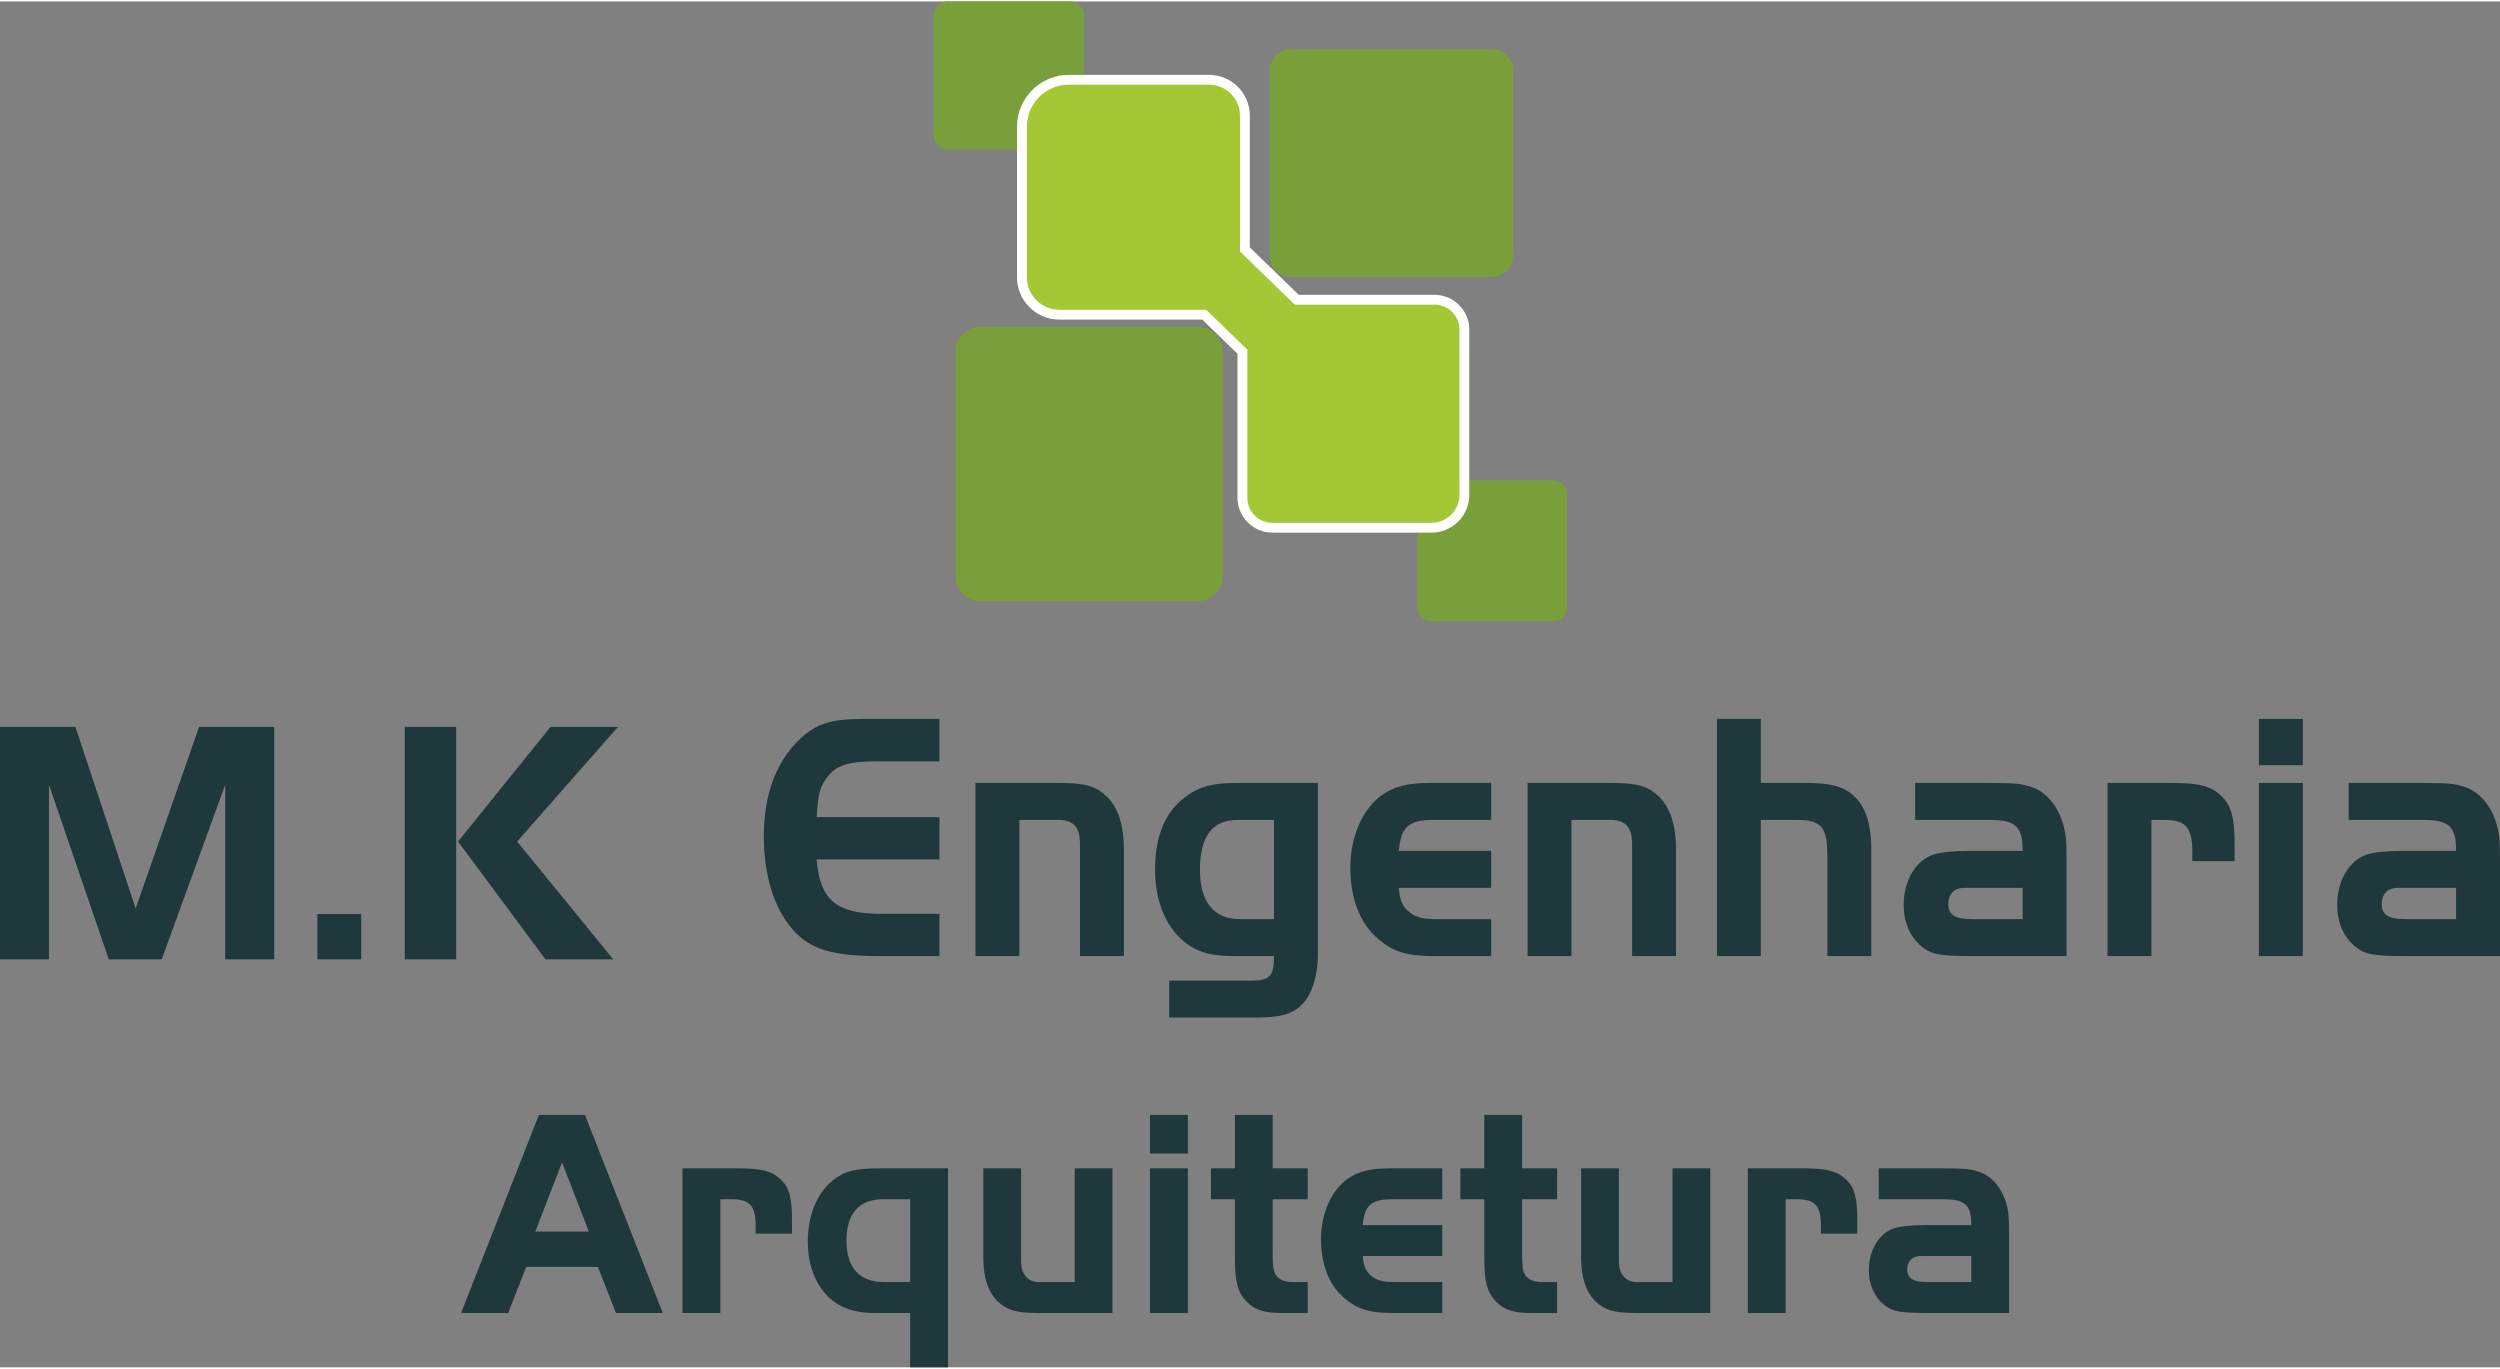
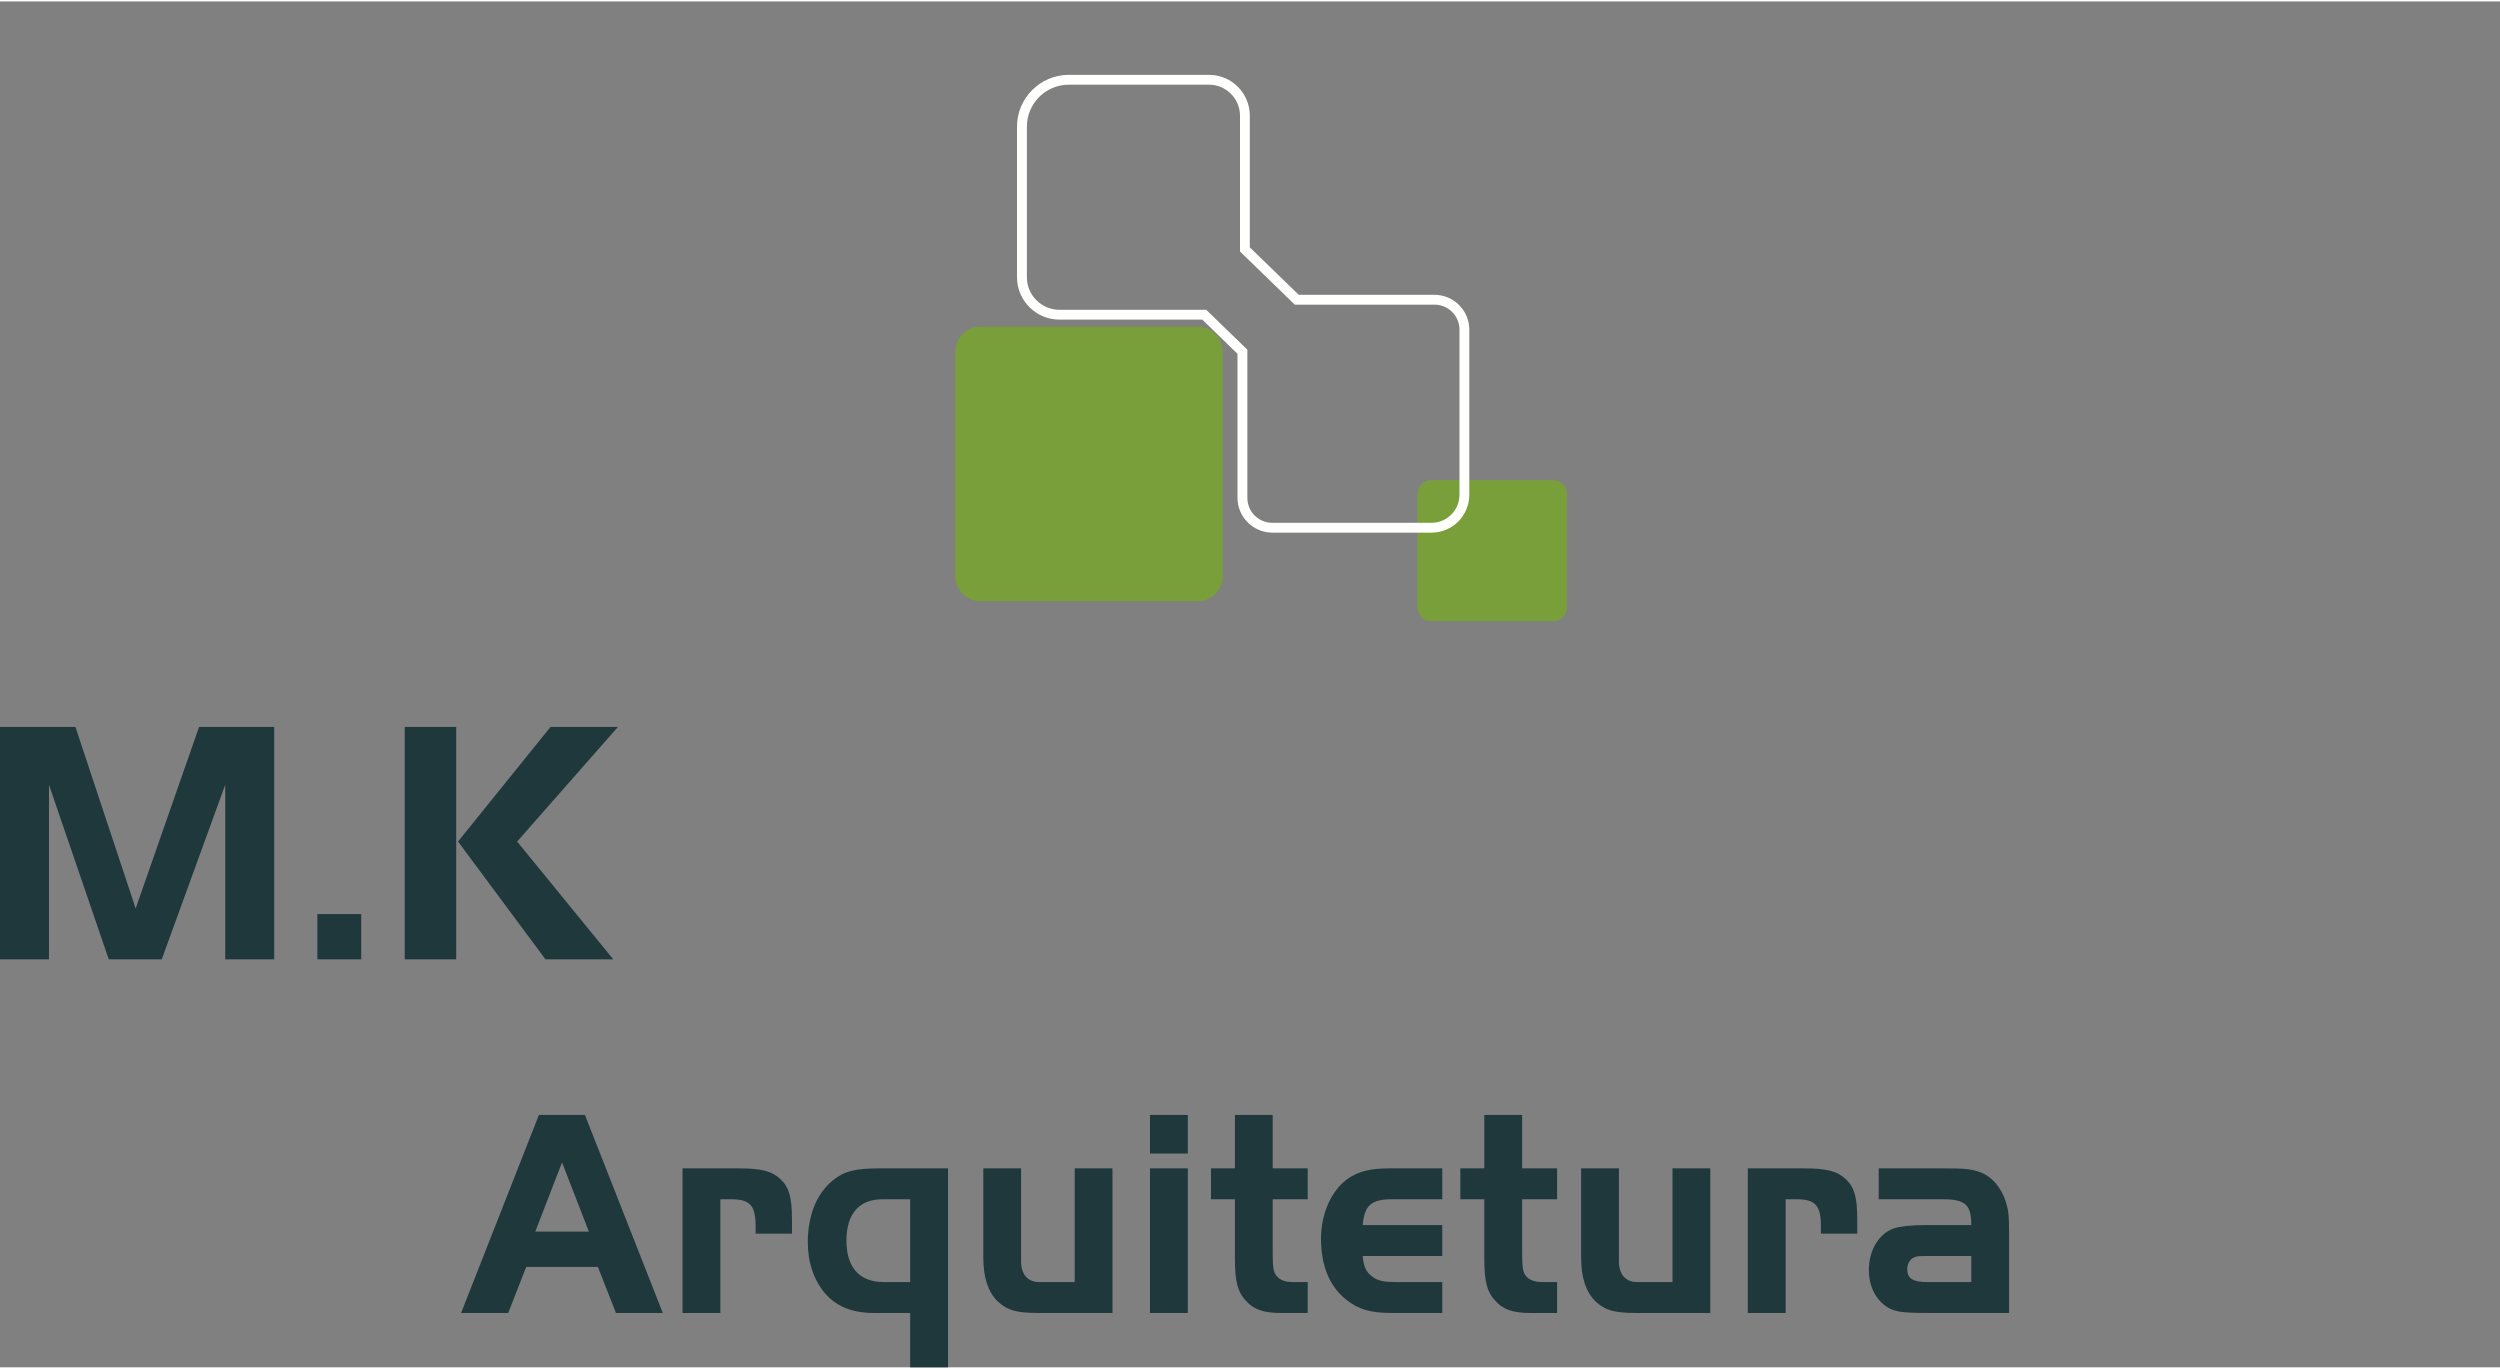
<svg xmlns="http://www.w3.org/2000/svg" xml:space="preserve" width="400px" height="219px" version="1.1" style="shape-rendering:geometricPrecision; text-rendering:geometricPrecision; image-rendering:optimizeQuality; fill-rule:evenodd; clip-rule:evenodd" viewBox="0 0 399.7 218.38">
  <rect x="0" y="0" width="399.7" height="218.38" fill="#808080" stroke="none" />
  <defs>
    <style type="text/css"> .fil1 {fill:#799F3A} .fil2 {fill:#A4C736} .fil0 {fill:#1F383C;fill-rule:nonzero} .fil3 {fill:#FFFFFE;fill-rule:nonzero} </style>
  </defs>
  <g id="Camada_x0020_1">
-     <path class="fil0" d="M150.2 114.72l-12.57 0c-4.72,0 -7.13,0.8 -9.59,3.07 -3.87,3.58 -5.92,8.92 -5.92,15.63 0,6.31 1.63,11.59 4.61,14.95 2.78,3.18 6.34,4.26 13.78,4.26l9.69 0 0 -6.76 -9.38 0c-7.12,0 -9.74,-2.22 -10.26,-8.7l19.64 0 0 -6.76 -19.64 0c0.26,-3.75 0.47,-4.6 1.52,-6.14 1.52,-2.16 3.4,-2.78 8.43,-2.78l9.69 0 0 -6.77zm5.76 10.23l0 27.68 7.02 0 0 -21.77 6.08 0c2.57,0 3.61,1.08 3.61,3.87l0 17.9 7.02 0 0 -17.05c0,-3.86 -0.89,-6.59 -2.67,-8.41 -1.78,-1.71 -3.46,-2.22 -7.54,-2.22l-13.52 0zm54.74 0l-13.09 0c-3.83,0 -6.08,0.63 -8.28,2.39 -3.09,2.33 -4.66,6.25 -4.66,11.42 0,4.49 1.31,8.24 3.82,10.8 2.2,2.22 4.61,3.07 8.75,3.07l6.44 0c0,3.24 -0.62,3.92 -3.72,3.92l-13.04 0 0 5.91 13.99 0c4.29,0 6.28,-0.74 7.86,-2.78 1.2,-1.65 1.93,-4.32 1.93,-7.28l0 -27.45zm-7.02 5.91l0 15.86 -5.44 0c-4.19,0 -6.39,-2.73 -6.39,-7.9 0,-5.34 1.99,-7.96 6.02,-7.96l5.81 0zm34.73 4.95l-14.77 0c0.32,-3.81 1.63,-4.95 5.45,-4.95l9.32 0 0 -5.91 -9.84 0c-3.46,0 -5.77,0.57 -7.7,1.99 -3.04,2.22 -4.98,6.65 -4.98,11.48 0,5.12 1.57,9.1 4.61,11.6 2.3,1.93 4.56,2.61 8.59,2.61l9.32 0 0 -5.91 -8.59 0c-2.2,0 -3.3,-0.23 -4.29,-0.97 -1.26,-0.91 -1.73,-1.93 -1.89,-4.03l14.77 0 0 -5.91zm5.82 -10.86l0 27.68 7.02 0 0 -21.77 6.07 0c2.57,0 3.62,1.08 3.62,3.87l0 17.9 7.02 0 0 -17.05c0,-3.86 -0.89,-6.59 -2.67,-8.41 -1.78,-1.71 -3.46,-2.22 -7.55,-2.22l-13.51 0zm37.29 -10.23l-7.01 0 0 37.91 7.01 0 0 -21.77 5.66 0c4.09,0 4.98,1.08 4.98,6.03l0 15.74 7.02 0 0 -17.28c0,-3.58 -0.84,-6.31 -2.41,-7.95 -1.68,-1.82 -3.83,-2.45 -8.07,-2.45l-7.18 0 0 -10.23zm33.27 21.09c-2.57,0 -4.61,0.22 -5.76,0.62 -2.78,0.97 -4.67,4.15 -4.67,8.02 0,2.78 1.05,5.22 2.94,6.7 1.57,1.25 2.88,1.48 8.33,1.48l14.77 0 0 -15.57c0,-2.96 -0.11,-4.04 -0.58,-5.63 -0.84,-2.84 -2.67,-5 -4.92,-5.8 -1.68,-0.56 -2.62,-0.68 -6.86,-0.68l-11.84 0 0 5.91 11.84 0c4.24,0 5.34,1.03 5.34,4.95l-8.59 0zm8.59 5.91l0 5 -8.12 0c-2.72,0 -3.77,-0.68 -3.77,-2.44 0,-1.14 0.57,-2.11 1.52,-2.39 0.57,-0.17 0.57,-0.17 2.25,-0.17l8.12 0zm13.57 -16.77l0 27.68 7.02 0 0 -21.77 2.04 0c3.46,0 4.5,1.2 4.5,5.12l0 1.48 6.76 0 0 -2.73c0,-4.21 -0.52,-6.14 -2.09,-7.67 -1.63,-1.6 -3.57,-2.11 -7.86,-2.11l-10.37 0zm24.2 0l0 27.68 7.02 0 0 -27.68 -7.02 0zm0 -2.84l7.02 0 0 -7.39 -7.02 0 0 7.39zm22.94 13.7c-2.57,0 -4.61,0.22 -5.76,0.62 -2.78,0.97 -4.66,4.15 -4.66,8.02 0,2.78 1.04,5.22 2.93,6.7 1.57,1.25 2.88,1.48 8.33,1.48l14.77 0 0 -15.57c0,-2.96 -0.1,-4.04 -0.58,-5.63 -0.83,-2.84 -2.67,-5 -4.92,-5.8 -1.68,-0.56 -2.62,-0.68 -6.86,-0.68l-11.84 0 0 5.91 11.84 0c4.24,0 5.34,1.03 5.34,4.95l-8.59 0zm8.59 5.91l0 5 -8.12 0c-2.72,0 -3.77,-0.68 -3.77,-2.44 0,-1.14 0.58,-2.11 1.52,-2.39 0.58,-0.17 0.58,-0.17 2.25,-0.17l8.12 0z" />
    <path class="fil1" d="M228.8 76.55l19.55 0c0.6,0 1.14,0.24 1.53,0.63 0.4,0.4 0.64,0.94 0.64,1.53l0 18.21c0,0.6 -0.24,1.14 -0.64,1.53 -0.39,0.4 -0.93,0.64 -1.53,0.64l-19.55 0c-0.6,0 -1.14,-0.24 -1.53,-0.64 -0.4,-0.39 -0.64,-0.93 -0.64,-1.53l0 -18.21c0,-0.59 0.24,-1.13 0.64,-1.53 0.39,-0.39 0.93,-0.63 1.53,-0.63z" />
-     <path class="fil1" d="M151.56 0l19.52 0c0.62,0 1.19,0.26 1.6,0.67 0.41,0.41 0.66,0.97 0.66,1.6l0 19.12c0,0.63 -0.25,1.19 -0.66,1.6 -0.41,0.41 -0.98,0.67 -1.6,0.67l-19.52 0c-0.62,0 -1.19,-0.26 -1.6,-0.67 -0.41,-0.41 -0.67,-0.97 -0.67,-1.6l0 -19.12c0,-0.63 0.26,-1.19 0.67,-1.6 0.41,-0.41 0.98,-0.67 1.6,-0.67z" />
-     <path class="fil2" d="M170.87 12.53l22.44 0c3.15,0 5.73,2.58 5.73,5.73l0 21.39 8.28 8.05 22.03 0c2.63,0 4.77,2.14 4.77,4.77l0 26.42c0,2.89 -2.36,5.25 -5.25,5.25l-25.46 0c-2.62,0 -4.77,-2.14 -4.77,-4.77l0 -23.36 -6.1 -5.93 -23.18 0c-3.28,0 -5.97,-2.68 -5.97,-5.97l0 -24.1c0,-4.12 3.37,-7.48 7.48,-7.48z" />
    <path class="fil3" d="M170.87 11.74l22.44 0c1.79,0 3.42,0.73 4.6,1.91 1.18,1.18 1.91,2.81 1.91,4.61l0 21.06 7.82 7.59 21.71 0c1.53,0 2.92,0.62 3.93,1.63l0 0.01c1.01,1 1.63,2.39 1.63,3.92l0 26.42c0,1.66 -0.68,3.17 -1.77,4.27 -1.1,1.09 -2.61,1.77 -4.27,1.77l-25.46 0c-1.52,0 -2.91,-0.63 -3.92,-1.63l0 -0.01c-1.01,-1 -1.64,-2.39 -1.64,-3.92l0 -23.03 -5.63 -5.47 -22.86 0c-1.86,0 -3.55,-0.76 -4.77,-1.99 -1.23,-1.22 -1.99,-2.91 -1.99,-4.77l0 -24.1c0,-2.28 0.93,-4.34 2.43,-5.84 1.5,-1.5 3.57,-2.43 5.84,-2.43zm22.44 1.57l-22.44 0c-1.84,0 -3.51,0.76 -4.73,1.97 -1.21,1.21 -1.96,2.89 -1.96,4.73l0 24.1c0,1.43 0.58,2.72 1.52,3.66 0.94,0.94 2.23,1.53 3.66,1.53l23.49 0 6.58 6.38 0 23.69c0,1.1 0.44,2.09 1.16,2.82l0.01 0c0.72,0.72 1.71,1.17 2.81,1.17l25.46 0c1.23,0 2.35,-0.51 3.16,-1.31 0.81,-0.81 1.31,-1.93 1.31,-3.16l0 -26.42c0,-1.1 -0.45,-2.09 -1.17,-2.82l0 0c-0.72,-0.72 -1.72,-1.17 -2.82,-1.17l-22.34 0 -8.76 -8.5 0 -21.72c0,-1.36 -0.56,-2.6 -1.45,-3.49 -0.9,-0.9 -2.13,-1.46 -3.49,-1.46z" />
    <path class="fil1" d="M156.69 52.01l34.84 0c1.08,0 2.07,0.45 2.79,1.16 0.72,0.72 1.16,1.71 1.16,2.8l0 35.95c0,1.09 -0.44,2.08 -1.16,2.79 -0.72,0.72 -1.71,1.17 -2.79,1.17l-34.84 0c-1.09,0 -2.08,-0.45 -2.8,-1.17 -0.71,-0.71 -1.16,-1.7 -1.16,-2.79l0 -35.95c0,-1.09 0.45,-2.08 1.16,-2.79 0.72,-0.72 1.71,-1.17 2.8,-1.17z" />
-     <path class="fil1" d="M206.38 7.65l32.14 0c0.93,0 1.78,0.39 2.4,1 0.61,0.62 0.99,1.46 0.99,2.4l0 29.59c0,0.94 -0.38,1.78 -0.99,2.4 -0.62,0.61 -1.47,1 -2.4,1l-32.14 0c-0.94,0 -1.79,-0.39 -2.4,-1 -0.61,-0.62 -1,-1.46 -1,-2.4l0 -29.59c0,-0.94 0.39,-1.78 1,-2.4 0.61,-0.61 1.46,-1 2.4,-1z" />
    <path class="fil0" d="M12.06 115.99l-12.06 0 0 37.16 7.83 0 0 -27.91 9.56 27.91 8.47 0 10.15 -27.91 0 27.91 7.83 0 0 -37.16 -12.01 0 -10.14 29.03 -9.63 -29.03zm45.69 29.92l-7.01 0 0 7.24 7.01 0 0 -7.24zm15.19 -29.92l-8.23 0 0 37.16 8.23 0 0 -37.16zm0.29 18.33l13.98 18.83 10.84 0 -15.37 -18.83 16.12 -18.33 -10.78 0 -14.79 18.33z" />
    <path class="fil0" d="M73.72 209.69l7.53 0 2.88 -7.36 11.46 0 2.89 7.36 7.49 0 -12.45 -31.66 -7.36 0 -12.44 31.66zm16.14 -24.07l4.29 11.06 -8.57 0 4.28 -11.06zm19.26 0.95l0 23.12 6.05 0 0 -18.18 1.76 0c2.97,0 3.88,1 3.88,4.27l0 1.23 5.81 0 0 -2.27c0,-3.52 -0.45,-5.13 -1.8,-6.41 -1.4,-1.33 -3.07,-1.76 -6.77,-1.76l-8.93 0zm42.45 0l-10.83 0c-4.1,0 -5.77,0.43 -7.67,1.99 -2.52,2.09 -3.92,5.56 -3.92,9.83 0,3.23 0.99,6.13 2.8,8.21 1.85,2.09 4.37,3.09 7.76,3.09l5.81 0 0 8.69 6.05 0 0 -31.81zm-6.05 4.94l0 13.24 -4.19 0c-3.93,0 -6,-2.32 -6,-6.64 0,-4.28 2.03,-6.6 5.77,-6.6l4.42 0zm26.3 13.24l-5.68 0c-1.81,0 -2.89,-1.23 -2.89,-3.32l0 -14.86 -6.04 0 0 14.24c0,3.23 0.76,5.51 2.3,7.03 1.53,1.42 2.97,1.85 6.49,1.85l11.86 0 0 -23.12 -6.04 0 0 18.18zm12.04 -18.18l0 23.12 6.05 0 0 -23.12 -6.05 0zm0 -2.37l6.05 0 0 -6.17 -6.05 0 0 6.17zm13.58 2.37l-3.83 0 0 4.94 3.83 0 0 9.49c0,3.75 0.45,5.46 1.94,6.93 1.17,1.24 2.8,1.76 5.32,1.76l4.38 0 0 -4.94 -2.39 0c-1.27,0 -2.21,-0.38 -2.71,-1.14 -0.4,-0.61 -0.5,-1.33 -0.5,-3.7l0 -8.4 5.6 0 0 -4.94 -5.6 0 0 -8.54 -6.04 0 0 8.54zm33.15 9.07l-12.72 0c0.27,-3.18 1.4,-4.13 4.69,-4.13l8.03 0 0 -4.94 -8.48 0c-2.97,0 -4.96,0.48 -6.63,1.66 -2.61,1.85 -4.28,5.56 -4.28,9.59 0,4.27 1.35,7.6 3.97,9.69 1.98,1.61 3.92,2.18 7.39,2.18l8.03 0 0 -4.94 -7.39 0c-1.9,0 -2.85,-0.19 -3.7,-0.8 -1.08,-0.76 -1.49,-1.62 -1.63,-3.37l12.72 0 0 -4.94zm6.72 -9.07l-3.83 0 0 4.94 3.83 0 0 9.49c0,3.75 0.46,5.46 1.94,6.93 1.18,1.24 2.8,1.76 5.33,1.76l4.37 0 0 -4.94 -2.39 0c-1.26,0 -2.21,-0.38 -2.71,-1.14 -0.4,-0.61 -0.49,-1.33 -0.49,-3.7l0 -8.4 5.59 0 0 -4.94 -5.59 0 0 -8.54 -6.05 0 0 8.54zm30.09 18.18l-5.68 0c-1.81,0 -2.89,-1.23 -2.89,-3.32l0 -14.86 -6.04 0 0 14.24c0,3.23 0.76,5.51 2.3,7.03 1.53,1.42 2.97,1.85 6.49,1.85l11.86 0 0 -23.12 -6.04 0 0 18.18zm12.04 -18.18l0 23.12 6.05 0 0 -18.18 1.76 0c2.97,0 3.88,1 3.88,4.27l0 1.23 5.81 0 0 -2.27c0,-3.52 -0.45,-5.13 -1.8,-6.41 -1.4,-1.33 -3.07,-1.76 -6.77,-1.76l-8.93 0zm28.33 9.07c-2.21,0 -3.97,0.19 -4.96,0.52 -2.39,0.81 -4.02,3.47 -4.02,6.69 0,2.33 0.91,4.37 2.53,5.61 1.35,1.04 2.48,1.23 7.17,1.23l12.72 0 0 -13.01c0,-2.47 -0.09,-3.37 -0.5,-4.7 -0.72,-2.37 -2.3,-4.17 -4.24,-4.84 -1.44,-0.47 -2.25,-0.57 -5.9,-0.57l-10.2 0 0 4.94 10.2 0c3.65,0 4.6,0.85 4.6,4.13l-7.4 0zm7.4 4.94l0 4.17 -6.99 0c-2.35,0 -3.25,-0.57 -3.25,-2.04 0,-0.95 0.49,-1.75 1.31,-1.99 0.49,-0.14 0.49,-0.14 1.94,-0.14l6.99 0z" />
  </g>
</svg>